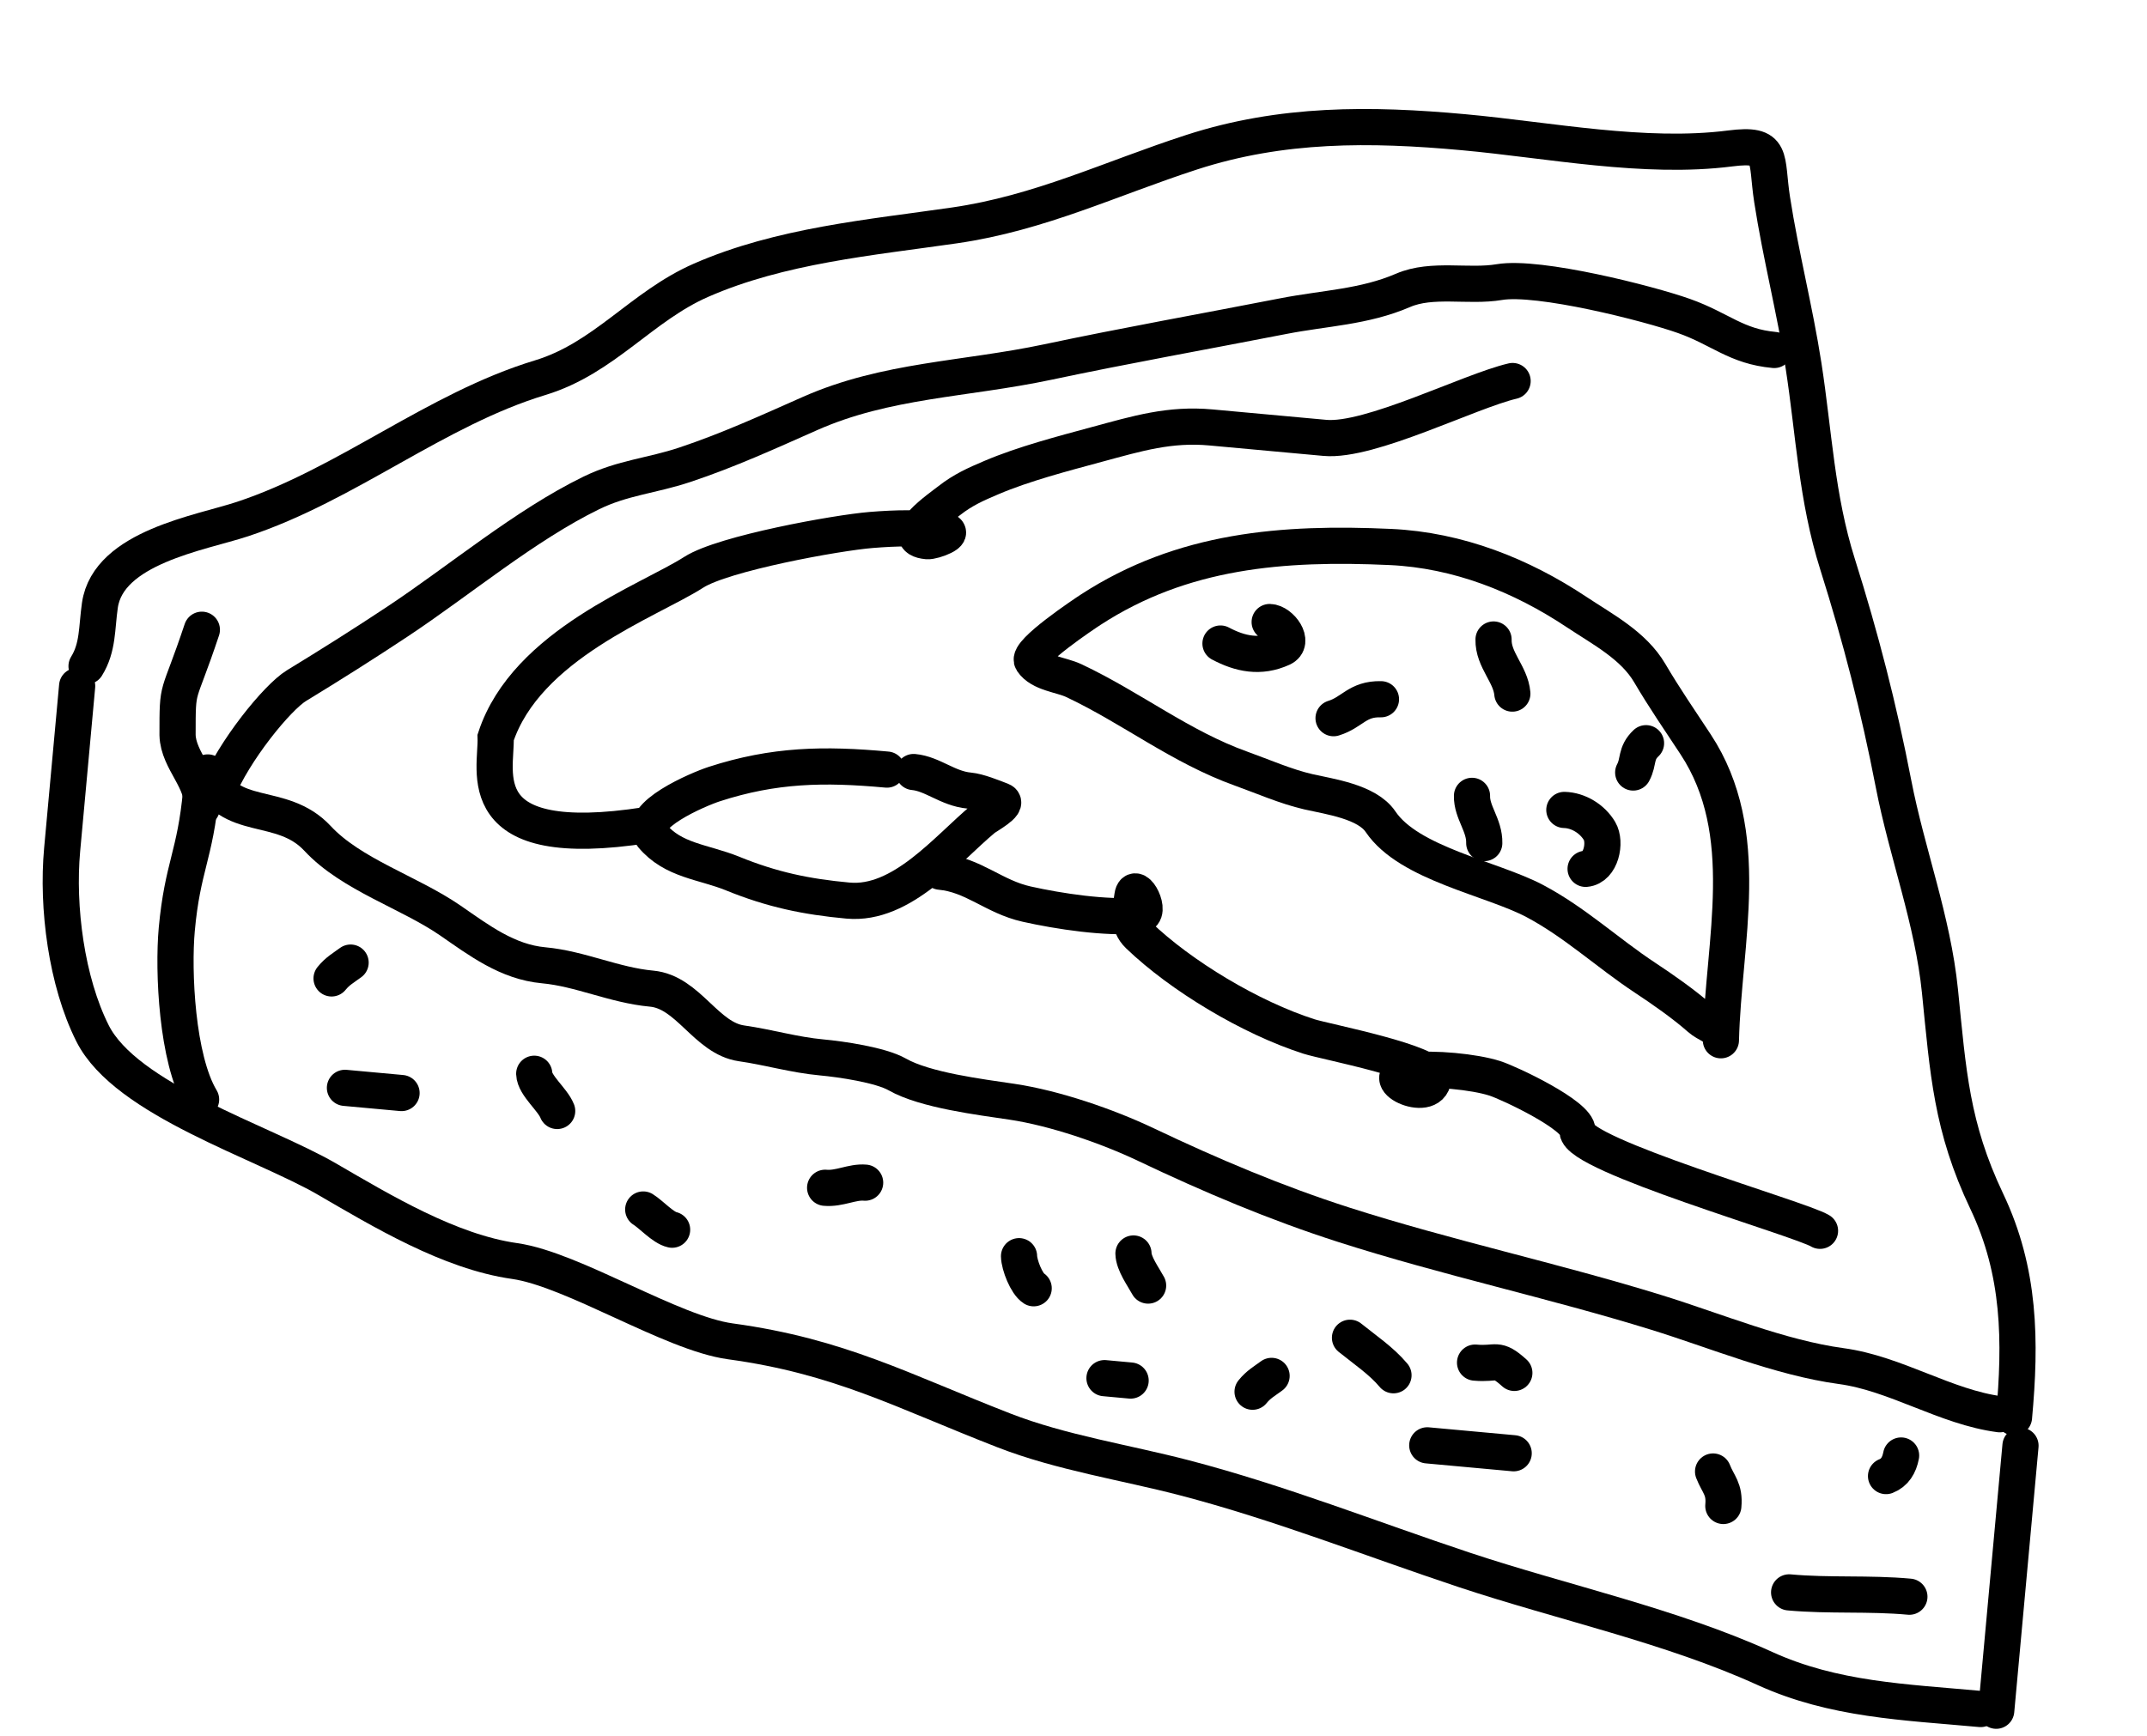
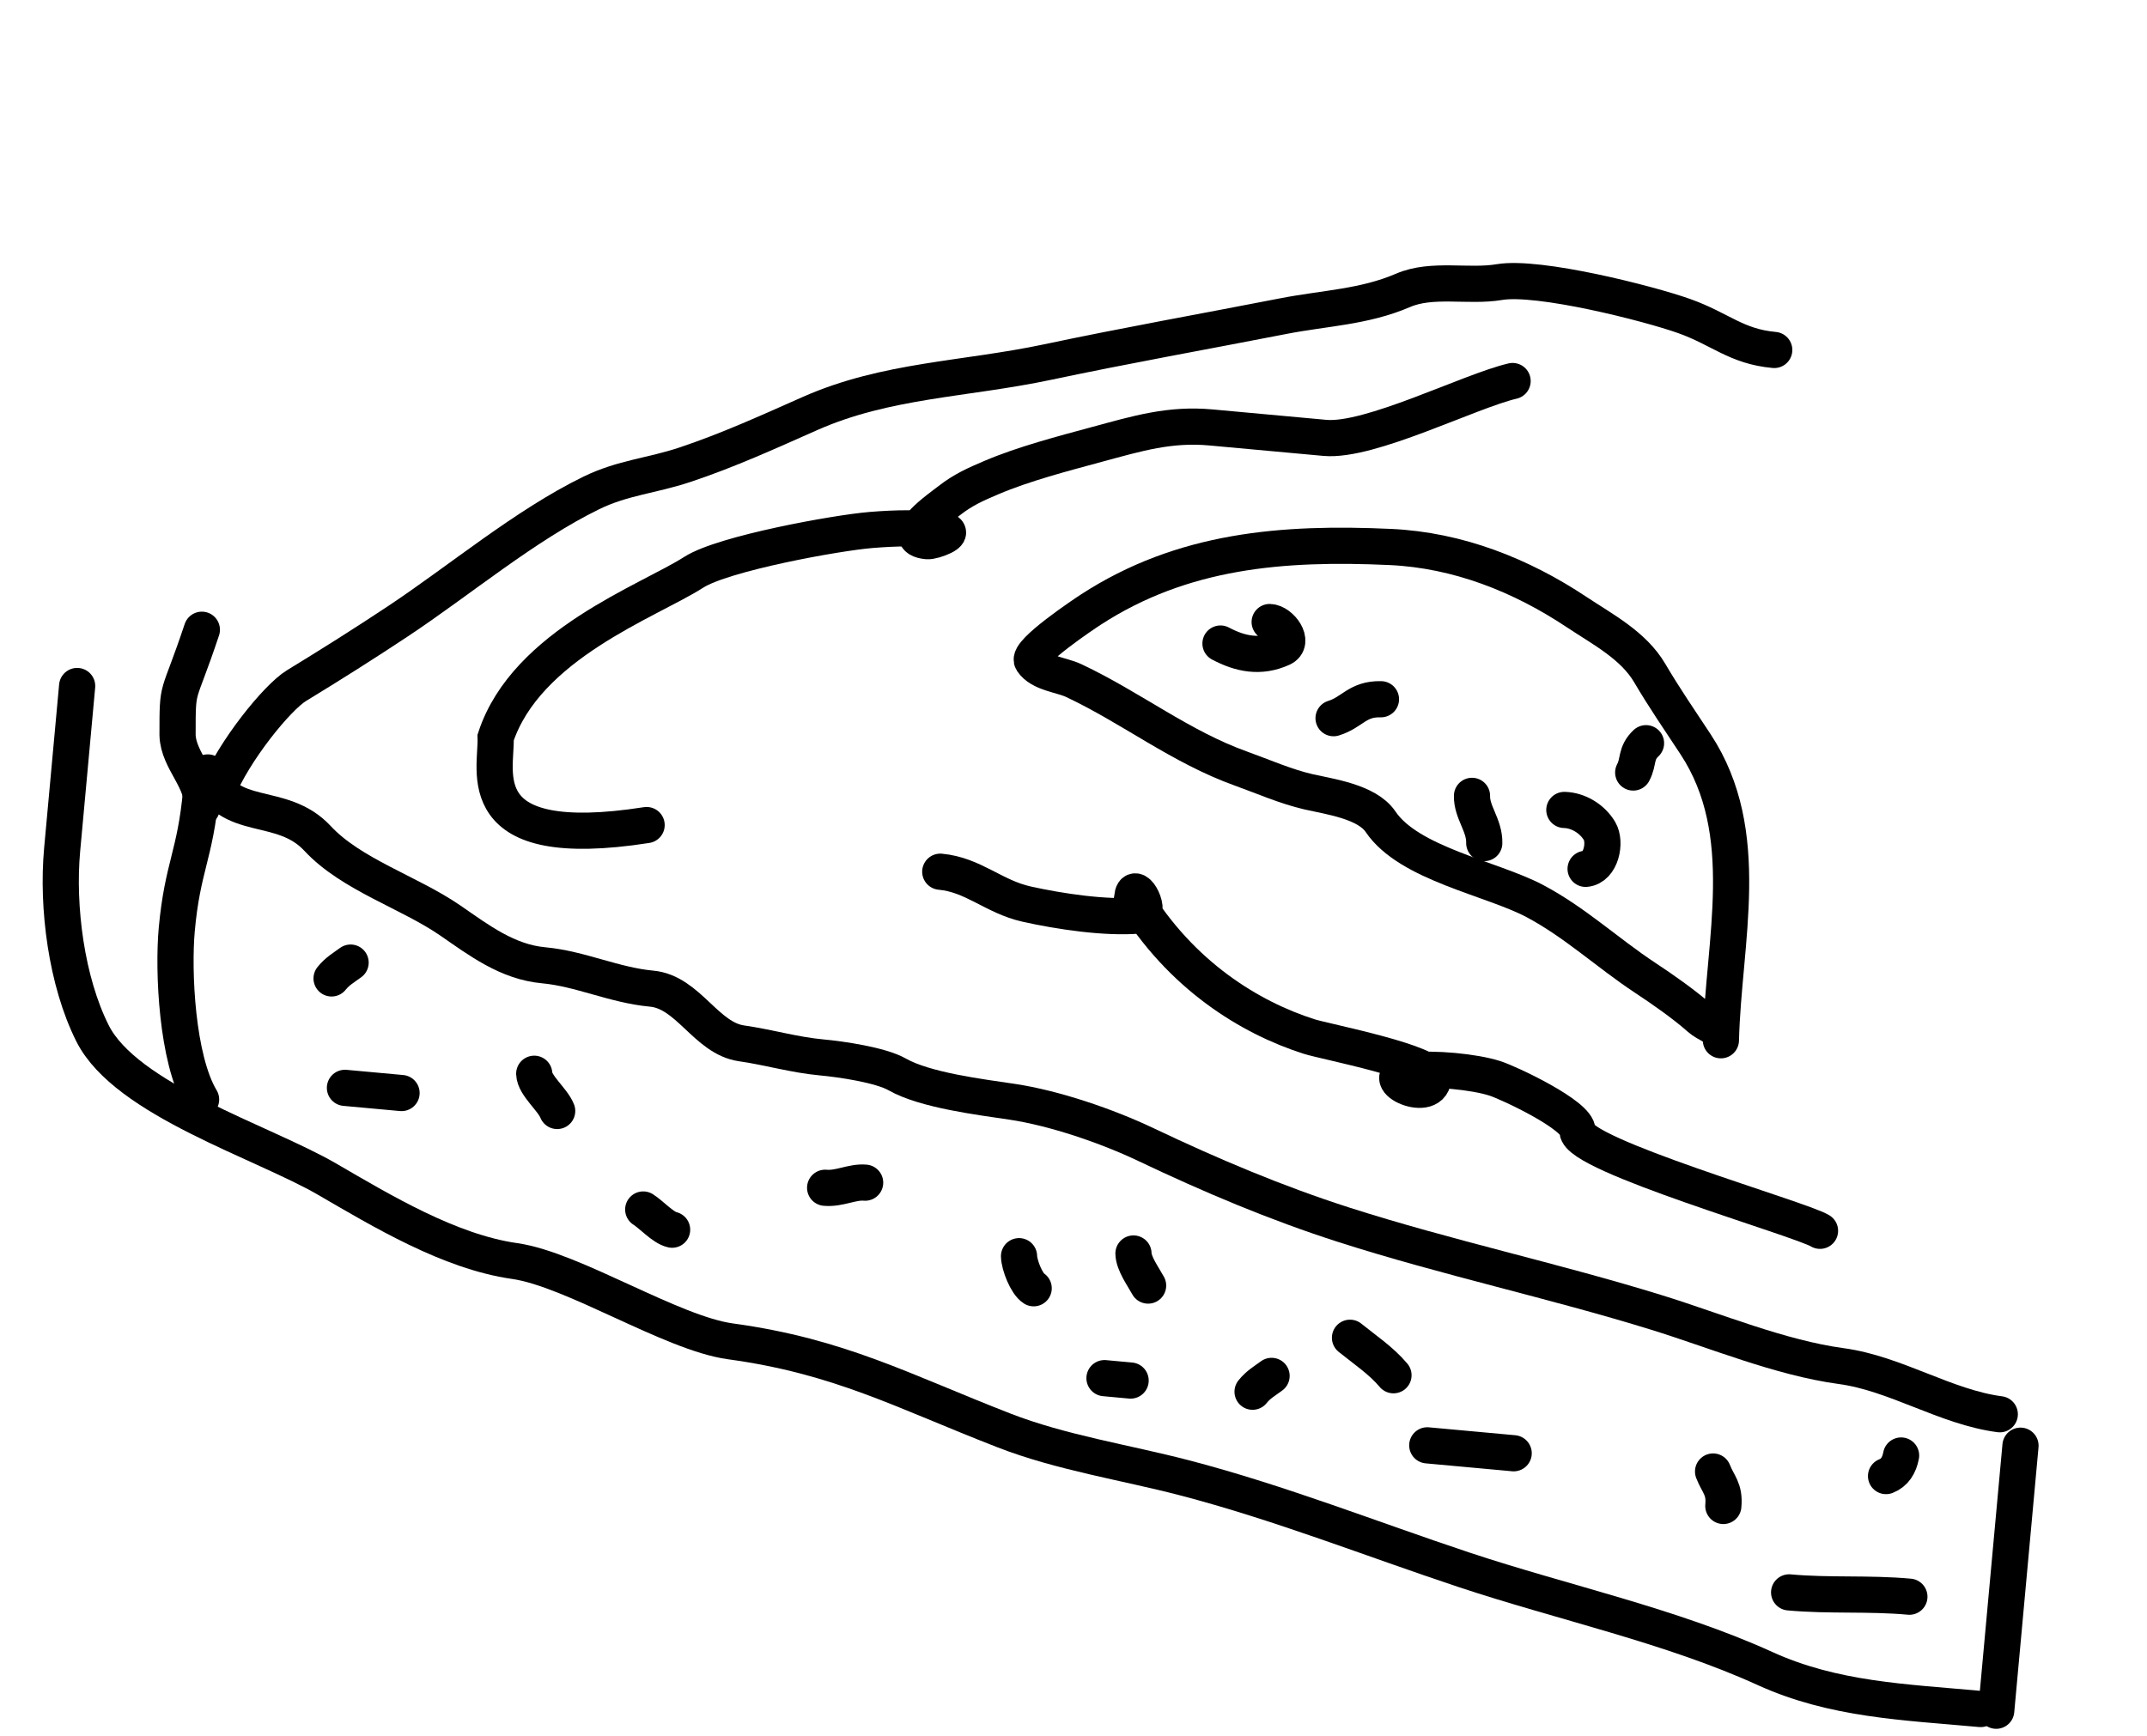
<svg xmlns="http://www.w3.org/2000/svg" width="178" height="144" viewBox="0 0 178 144" fill="none">
-   <path d="M166.973 117.538C167.553 111.205 167.492 105.467 164.714 99.622C161.78 93.446 161.516 88.932 160.836 82.201C160.238 76.283 158.099 70.755 156.977 64.961C155.767 58.707 154.264 52.871 152.345 46.791C150.598 41.256 150.393 35.932 149.525 30.326C148.81 25.71 147.635 21.175 146.921 16.564C146.377 13.046 147.11 11.841 143.447 12.31C136.344 13.219 128.44 11.615 121.353 10.966C113.594 10.255 106.261 10.204 98.805 12.621C92.088 14.799 86.212 17.669 79.144 18.691C72.167 19.7 64.698 20.359 58.12 23.241C53.173 25.407 50.099 29.709 44.786 31.321C36.122 33.949 28.772 40.18 20.099 43.048C16.628 44.196 8.98 45.381 8.282 50.194C8.008 52.087 8.141 53.687 7.175 55.245" stroke="black" stroke-width="3" stroke-linecap="round" />
  <path d="M164.208 141.729C157.879 141.149 152.042 140.974 146.308 138.361C138.55 134.826 129.526 132.892 121.392 130.189C113.708 127.634 106.102 124.617 98.219 122.56C93.275 121.27 87.991 120.475 83.239 118.627C74.819 115.353 69.618 112.477 60.542 111.235C55.692 110.571 47.473 105.26 42.674 104.579C37.268 103.813 31.657 100.42 27.096 97.775C21.767 94.684 10.443 91.218 7.669 85.691C5.508 81.386 4.716 75.232 5.152 70.466C5.569 65.917 5.976 61.478 6.396 56.89" stroke="black" stroke-width="3" stroke-linecap="round" />
  <path d="M167.512 119.891C166.911 126.452 166.102 135.284 165.499 141.871" stroke="black" stroke-width="3" stroke-linecap="round" />
  <path d="M165.794 117.284C161.306 116.698 157.185 113.905 152.644 113.289C147.587 112.603 142.216 110.354 137.365 108.852C128.833 106.209 119.96 104.31 111.435 101.579C105.795 99.772 100.351 97.465 95.025 94.93C91.794 93.391 87.434 91.896 83.913 91.37C81.264 90.974 76.691 90.415 74.387 89.102C72.999 88.311 69.7 87.836 68.13 87.692C65.817 87.48 63.723 86.844 61.48 86.525C58.529 86.105 57.068 82.266 54.016 81.987C50.925 81.703 48.104 80.329 45.079 80.052C42.062 79.776 39.717 77.982 37.329 76.335C33.946 74.002 29.118 72.535 26.328 69.531C23.325 66.298 18.908 68.365 17.226 64.058" stroke="black" stroke-width="3" stroke-linecap="round" />
  <path d="M18.014 65.658C19.357 62.3 22.982 57.834 24.579 56.86C27.424 55.126 30.219 53.361 32.981 51.528C38.123 48.114 43.529 43.561 49.019 40.881C51.633 39.605 53.999 39.468 56.781 38.541C60.384 37.34 63.72 35.813 67.153 34.293C73.481 31.491 79.99 31.48 86.873 30.022C93.38 28.643 99.871 27.491 106.395 26.217C109.805 25.55 113.099 25.469 116.331 24.076C118.733 23.04 121.763 23.825 124.306 23.394C127.552 22.843 136.687 25.163 139.625 26.209C142.649 27.286 143.929 28.733 147.096 29.023" stroke="black" stroke-width="3" stroke-linecap="round" />
-   <path d="M73.532 63.822C68.295 63.342 64.169 63.419 59.225 65.022C57.871 65.461 52.709 67.668 54.06 69.292C55.809 71.394 58.317 71.457 60.745 72.446C64.004 73.773 66.824 74.367 70.305 74.686C74.774 75.095 78.52 70.405 81.528 67.902C81.794 67.681 83.692 66.653 83.03 66.397C82.292 66.111 81.122 65.633 80.347 65.562C78.572 65.399 77.317 64.168 75.745 64.024" stroke="black" stroke-width="3" stroke-linecap="round" />
  <path d="M53.608 68.422C38.799 70.732 41.198 63.937 41.092 61.16C43.632 53.447 53.764 49.861 57.519 47.456C59.967 45.888 69.353 44.183 72.232 43.95C74.308 43.782 76.166 43.743 78.245 43.997C79.396 44.138 77.406 44.928 76.877 44.879C74.257 44.639 77.958 42.099 78.696 41.52C79.84 40.622 80.883 40.163 82.201 39.602C84.867 38.467 88.107 37.623 90.961 36.85C94.301 35.947 96.97 35.134 100.408 35.449C103.554 35.737 106.699 36.025 109.844 36.313C113.576 36.655 121.797 32.445 125.404 31.599" stroke="black" stroke-width="3" stroke-linecap="round" />
-   <path d="M77.954 72.291C80.698 72.542 82.386 74.368 85.111 74.976C87.801 75.577 91.684 76.168 94.456 75.922C95.629 75.818 94.095 72.926 93.889 74.288C93.704 75.515 93.454 76.652 94.395 77.558C97.908 80.937 103.684 84.406 108.52 85.955C109.897 86.397 118.948 88.115 118.824 89.466C118.621 91.68 113.635 89.224 117.005 88.792C118.811 88.561 122.198 88.871 123.932 89.427C125.164 89.821 130.827 92.505 130.785 93.785C130.72 95.782 149.307 101.088 150.891 102.07" stroke="black" stroke-width="3" stroke-linecap="round" />
+   <path d="M77.954 72.291C80.698 72.542 82.386 74.368 85.111 74.976C87.801 75.577 91.684 76.168 94.456 75.922C95.629 75.818 94.095 72.926 93.889 74.288C97.908 80.937 103.684 84.406 108.52 85.955C109.897 86.397 118.948 88.115 118.824 89.466C118.621 91.68 113.635 89.224 117.005 88.792C118.811 88.561 122.198 88.871 123.932 89.427C125.164 89.821 130.827 92.505 130.785 93.785C130.72 95.782 149.307 101.088 150.891 102.07" stroke="black" stroke-width="3" stroke-linecap="round" />
  <path d="M158.3 132.414C154.939 132.106 151.666 132.362 148.33 132.056" stroke="black" stroke-width="3" stroke-linecap="round" />
  <path d="M142.875 124.889C143.005 123.466 142.45 123.121 142.025 122.032" stroke="black" stroke-width="3" stroke-linecap="round" />
  <path d="M125.493 120.518L118.329 119.862" stroke="black" stroke-width="3" stroke-linecap="round" />
  <path d="M115.528 114.049C114.541 112.863 113.12 111.907 111.923 110.94" stroke="black" stroke-width="3" stroke-linecap="round" />
-   <path d="M122.292 113.001C124.138 113.17 124.05 112.501 125.548 113.854" stroke="black" stroke-width="3" stroke-linecap="round" />
  <path d="M33.291 90.645L28.598 90.215" stroke="black" stroke-width="3" stroke-linecap="round" />
  <path d="M44.291 89.046C44.324 90.025 45.819 91.175 46.193 92.133" stroke="black" stroke-width="3" stroke-linecap="round" />
  <path d="M55.722 101.979C54.968 101.814 53.993 100.716 53.327 100.303" stroke="black" stroke-width="3" stroke-linecap="round" />
  <path d="M68.409 98.502C69.592 98.611 70.655 97.98 71.725 98.078" stroke="black" stroke-width="3" stroke-linecap="round" />
  <path d="M84.485 104.175C84.499 104.914 85.111 106.471 85.698 106.835" stroke="black" stroke-width="3" stroke-linecap="round" />
  <path d="M93.735 114.489L91.569 114.29" stroke="black" stroke-width="3" stroke-linecap="round" />
  <path d="M93.972 103.952C93.989 104.799 94.783 105.87 95.185 106.612" stroke="black" stroke-width="3" stroke-linecap="round" />
  <path d="M105.422 114.103C104.815 114.551 104.334 114.811 103.846 115.415" stroke="black" stroke-width="3" stroke-linecap="round" />
  <path d="M29.067 79.828C28.459 80.276 27.978 80.536 27.49 81.14" stroke="black" stroke-width="3" stroke-linecap="round" />
  <path d="M157.613 120.705C157.456 121.518 157.088 122.128 156.365 122.411" stroke="black" stroke-width="3" stroke-linecap="round" />
  <path d="M142.673 86.269C142.874 78.047 145.42 69.093 140.577 61.728C139.287 59.766 137.979 57.871 136.777 55.823C135.423 53.516 132.891 52.208 130.709 50.756C126.122 47.704 120.887 45.618 115.263 45.361C106.36 44.955 98.048 45.602 90.42 50.566C89.968 50.86 85.092 54.1 85.572 54.819C86.263 55.853 87.971 55.945 89.028 56.444C93.823 58.706 97.864 61.936 102.88 63.737C104.651 64.373 106.619 65.237 108.475 65.662C110.214 66.06 113.334 66.477 114.456 68.143C116.806 71.633 123.655 72.827 127.228 74.715C130.556 76.473 133.291 79.044 136.409 81.099C137.852 82.05 139.641 83.302 140.921 84.438C141.527 84.977 142.347 85.11 142.684 85.823" stroke="black" stroke-width="3" stroke-linecap="round" />
  <path d="M114.49 57.988C112.524 57.94 112.126 59.08 110.561 59.559" stroke="black" stroke-width="3" stroke-linecap="round" />
  <path d="M136.466 61.634C135.567 62.478 135.891 63.162 135.403 64.064" stroke="black" stroke-width="3" stroke-linecap="round" />
-   <path d="M125.383 57.519C125.243 55.906 123.784 54.72 123.825 53.034" stroke="black" stroke-width="3" stroke-linecap="round" />
  <path d="M131.457 72.053C132.745 71.942 133.168 69.849 132.61 68.913C132.006 67.9 130.85 67.197 129.694 67.168" stroke="black" stroke-width="3" stroke-linecap="round" />
  <path d="M105.264 51.585C106.171 51.607 107.392 53.258 106.287 53.761C104.479 54.586 102.816 54.233 101.186 53.368" stroke="black" stroke-width="3" stroke-linecap="round" />
  <path d="M123.054 69.916C123.09 68.439 122.005 67.362 122.038 66" stroke="black" stroke-width="3" stroke-linecap="round" />
  <path d="M16.671 65.658C16.185 70.96 15.135 71.847 14.655 77.077C14.341 80.515 14.655 87.824 16.671 91.182" stroke="black" stroke-width="3" stroke-linecap="round" />
  <path d="M16.735 67.002C16.945 64.713 14.776 63.117 14.72 60.956C14.72 56.548 14.72 58.27 16.735 52.224" stroke="black" stroke-width="3" stroke-linecap="round" />
</svg>